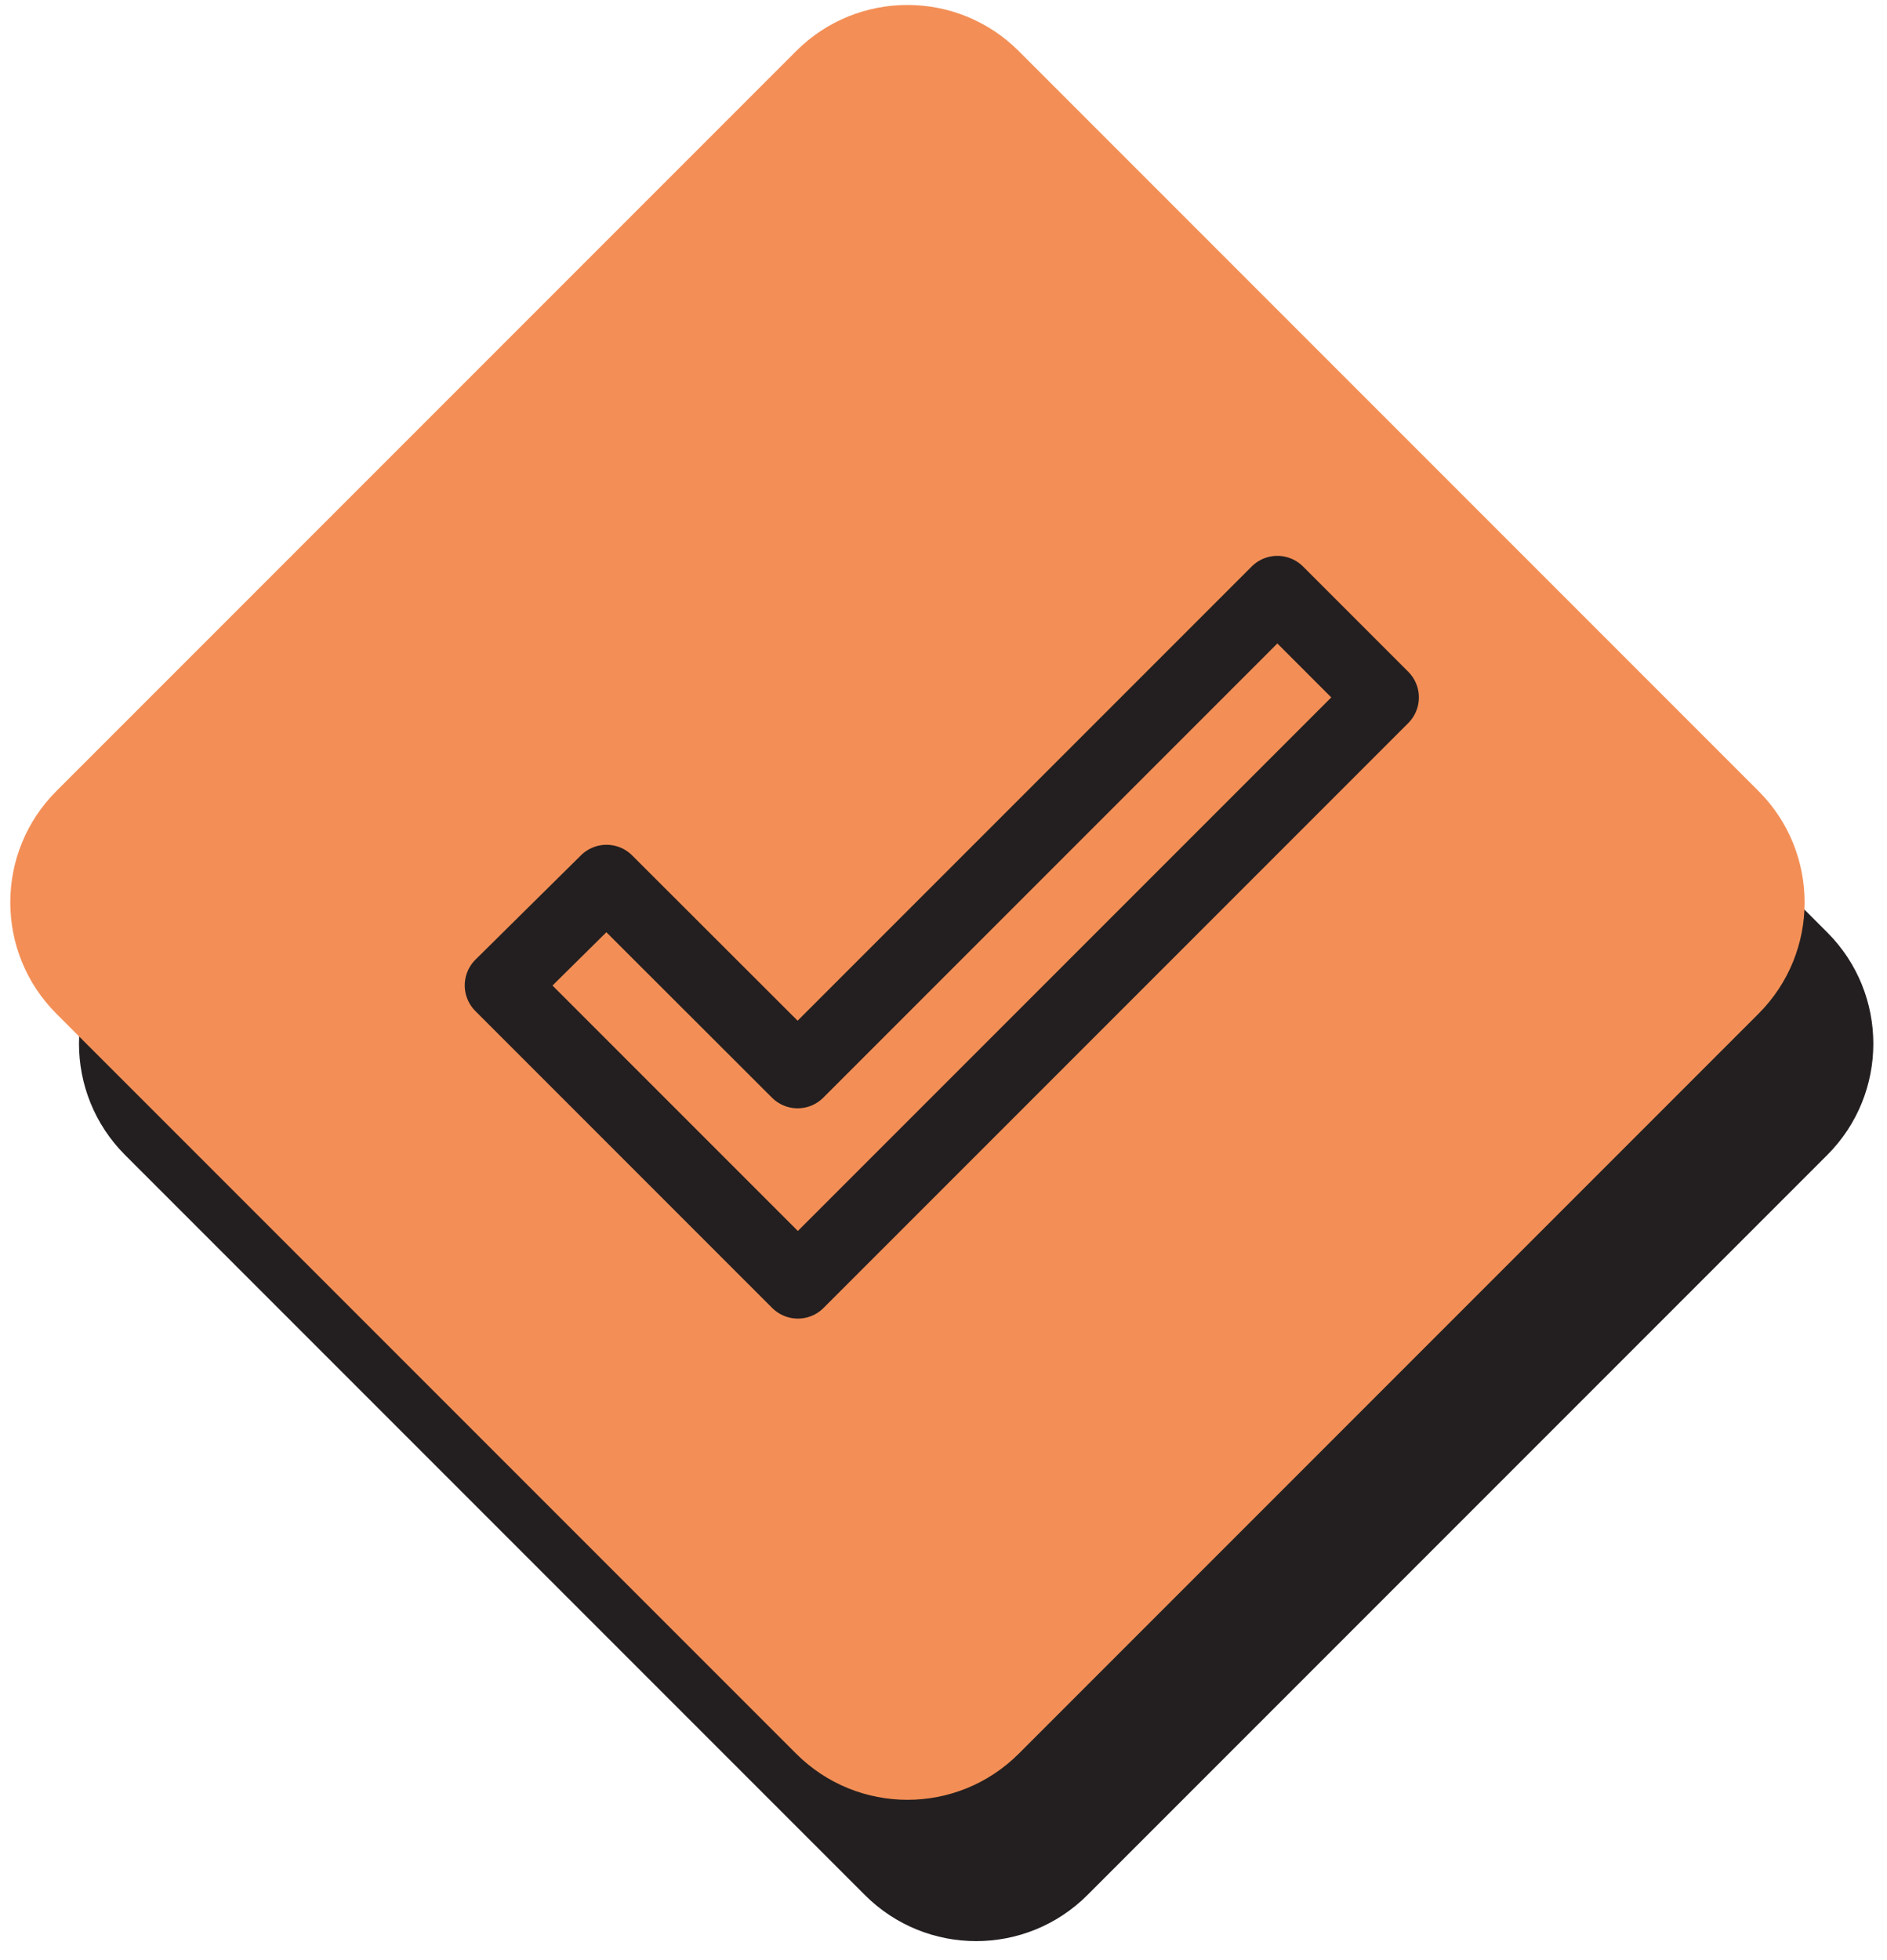
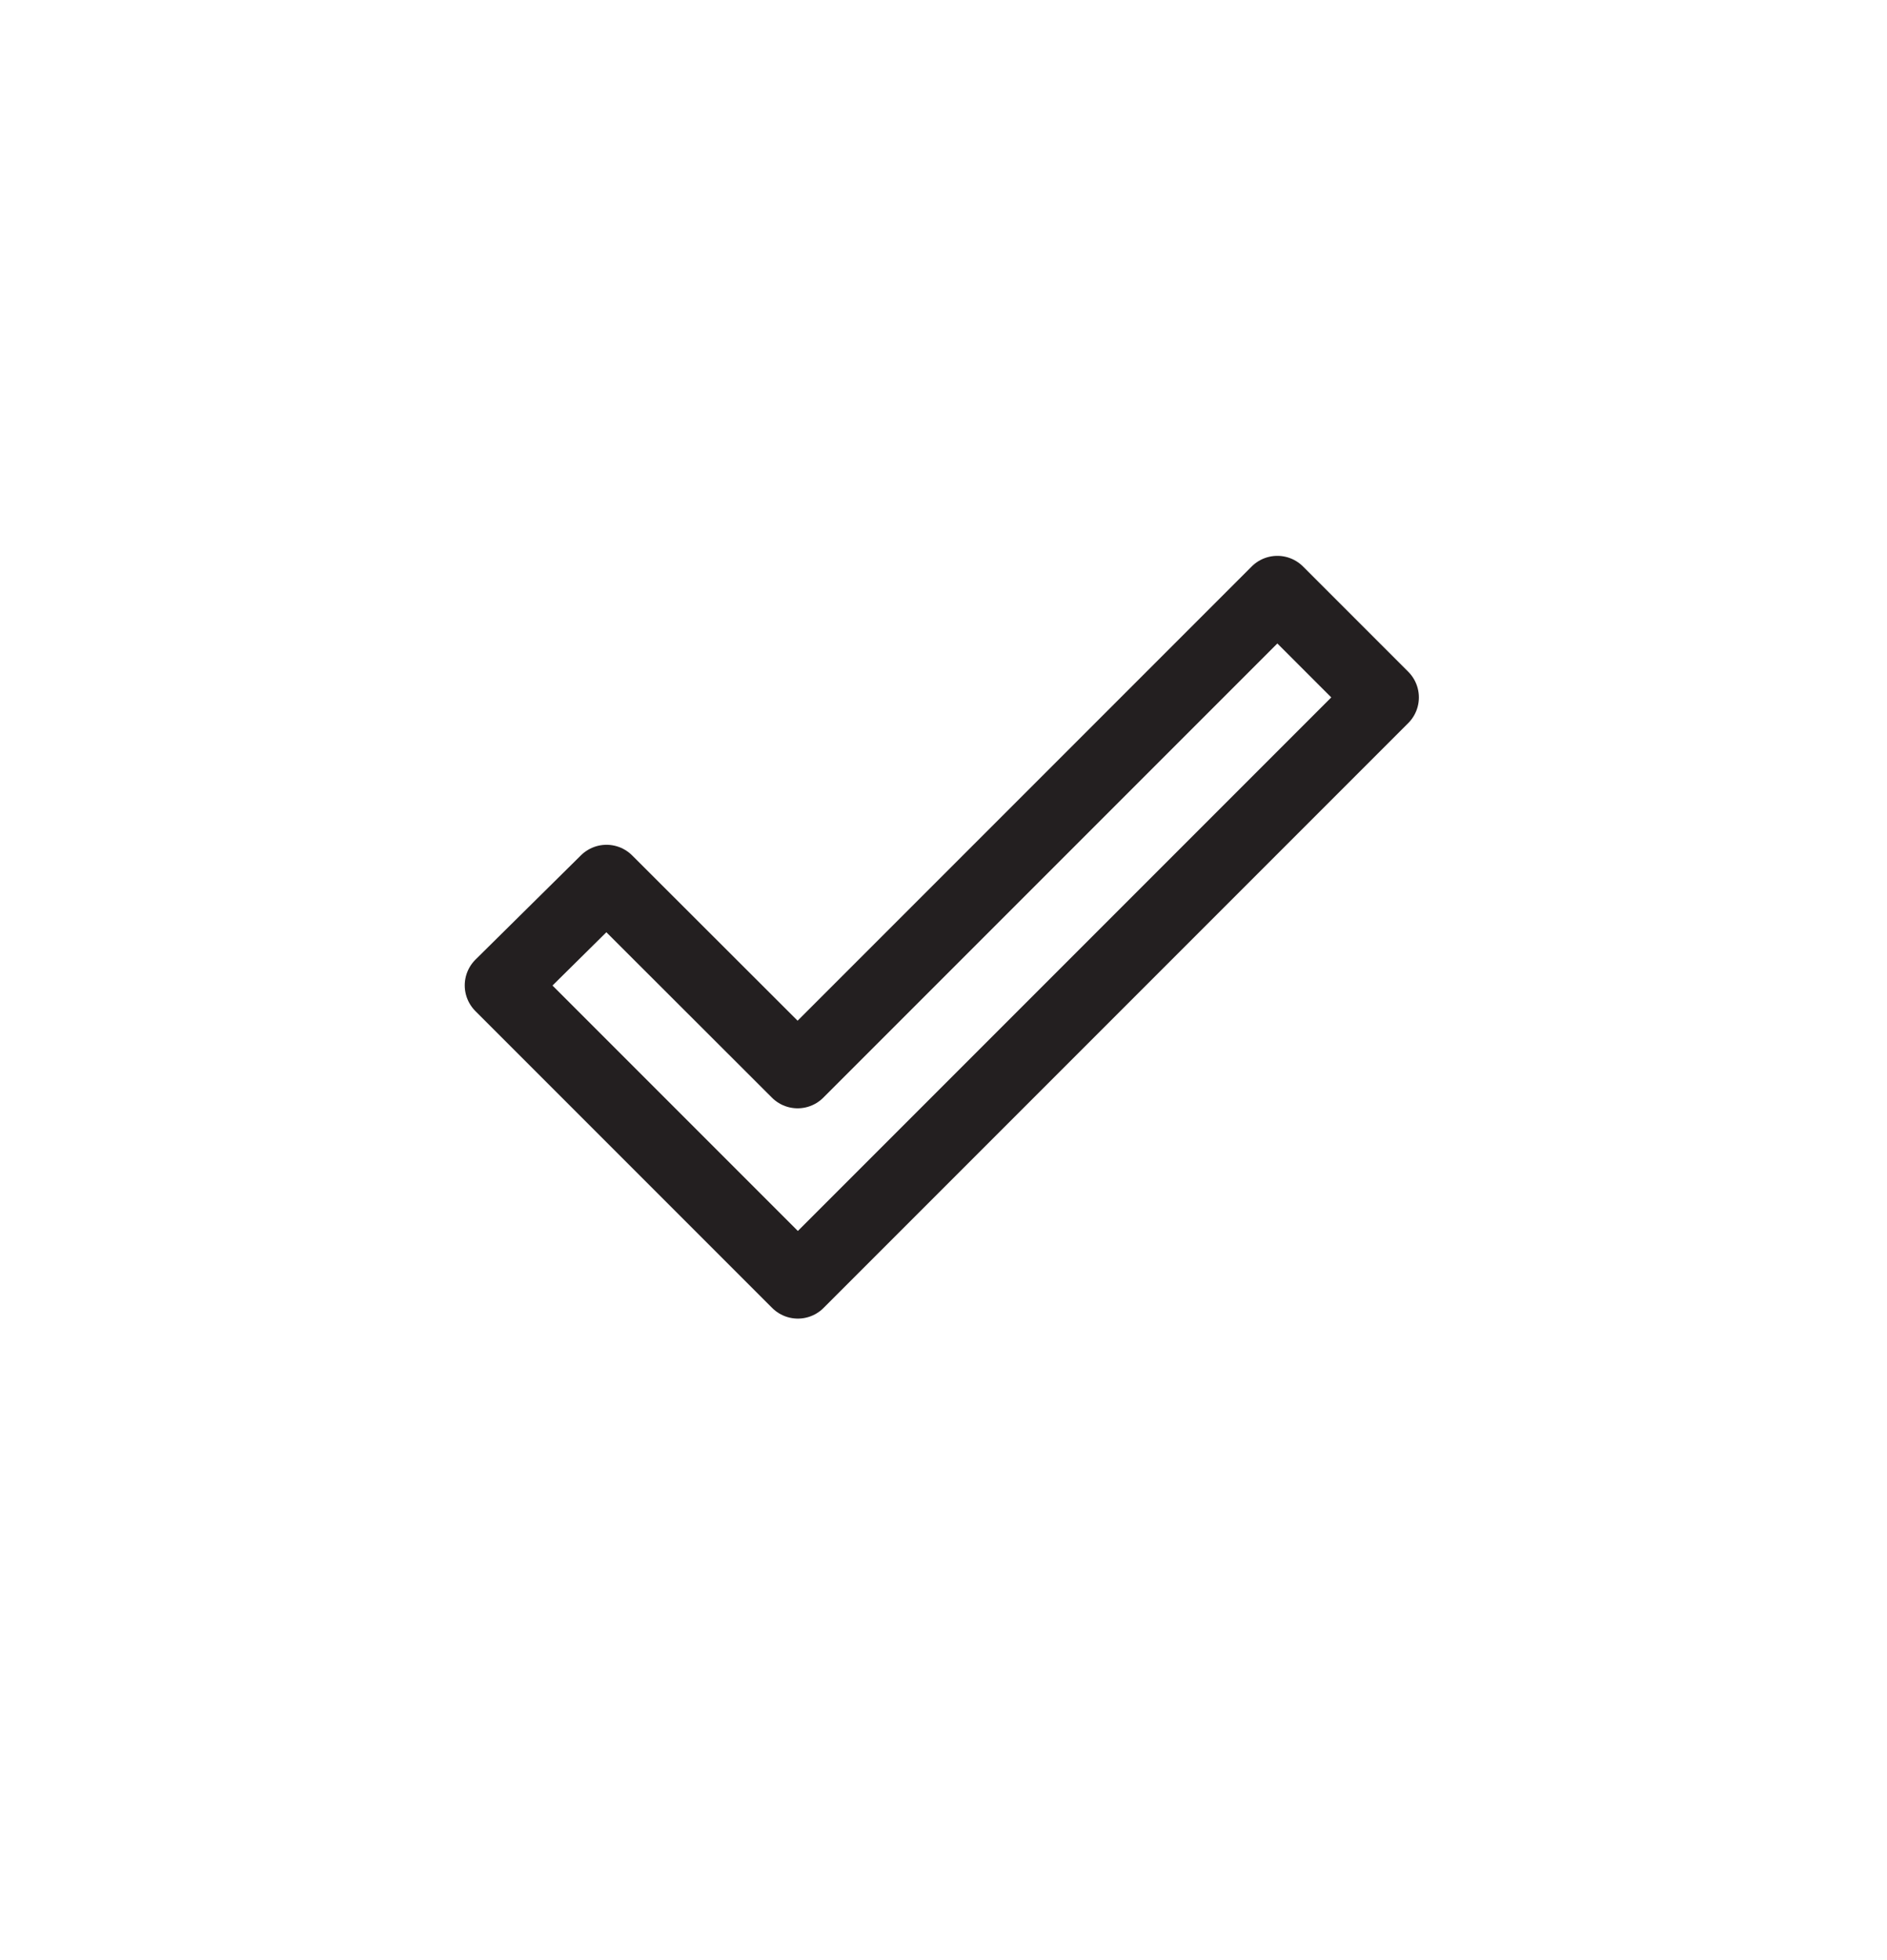
<svg xmlns="http://www.w3.org/2000/svg" width="78" height="81" viewBox="0 0 78 81" fill="none">
-   <path d="M5.17 47.73L35.75 78.31C38.29 80.85 42.41 80.85 44.95 78.31L75.53 47.73C78.07 45.19 78.07 41.07 75.53 38.53L44.95 7.95C42.41 5.41 38.29 5.41 35.75 7.95L5.17 38.53C2.63 41.07 2.63 45.19 5.17 47.73Z" fill="#231F20" />
-   <path d="M2.33 41.89L32.91 72.47C35.45 75.01 39.57 75.01 42.11 72.47L72.69 41.89C75.23 39.35 75.23 35.23 72.69 32.69L42.11 2.11C39.57 -0.43 35.45 -0.43 32.91 2.11L2.33 32.69C-0.21 35.23 -0.21 39.35 2.33 41.89Z" fill="#F38F56" />
  <path d="M20.71 40.72L32.98 52.99L57.15 28.82L52.8 24.47L32.97 44.3L25.07 36.41L20.71 40.72Z" stroke="#231F20" stroke-width="3" stroke-linejoin="round" />
</svg>